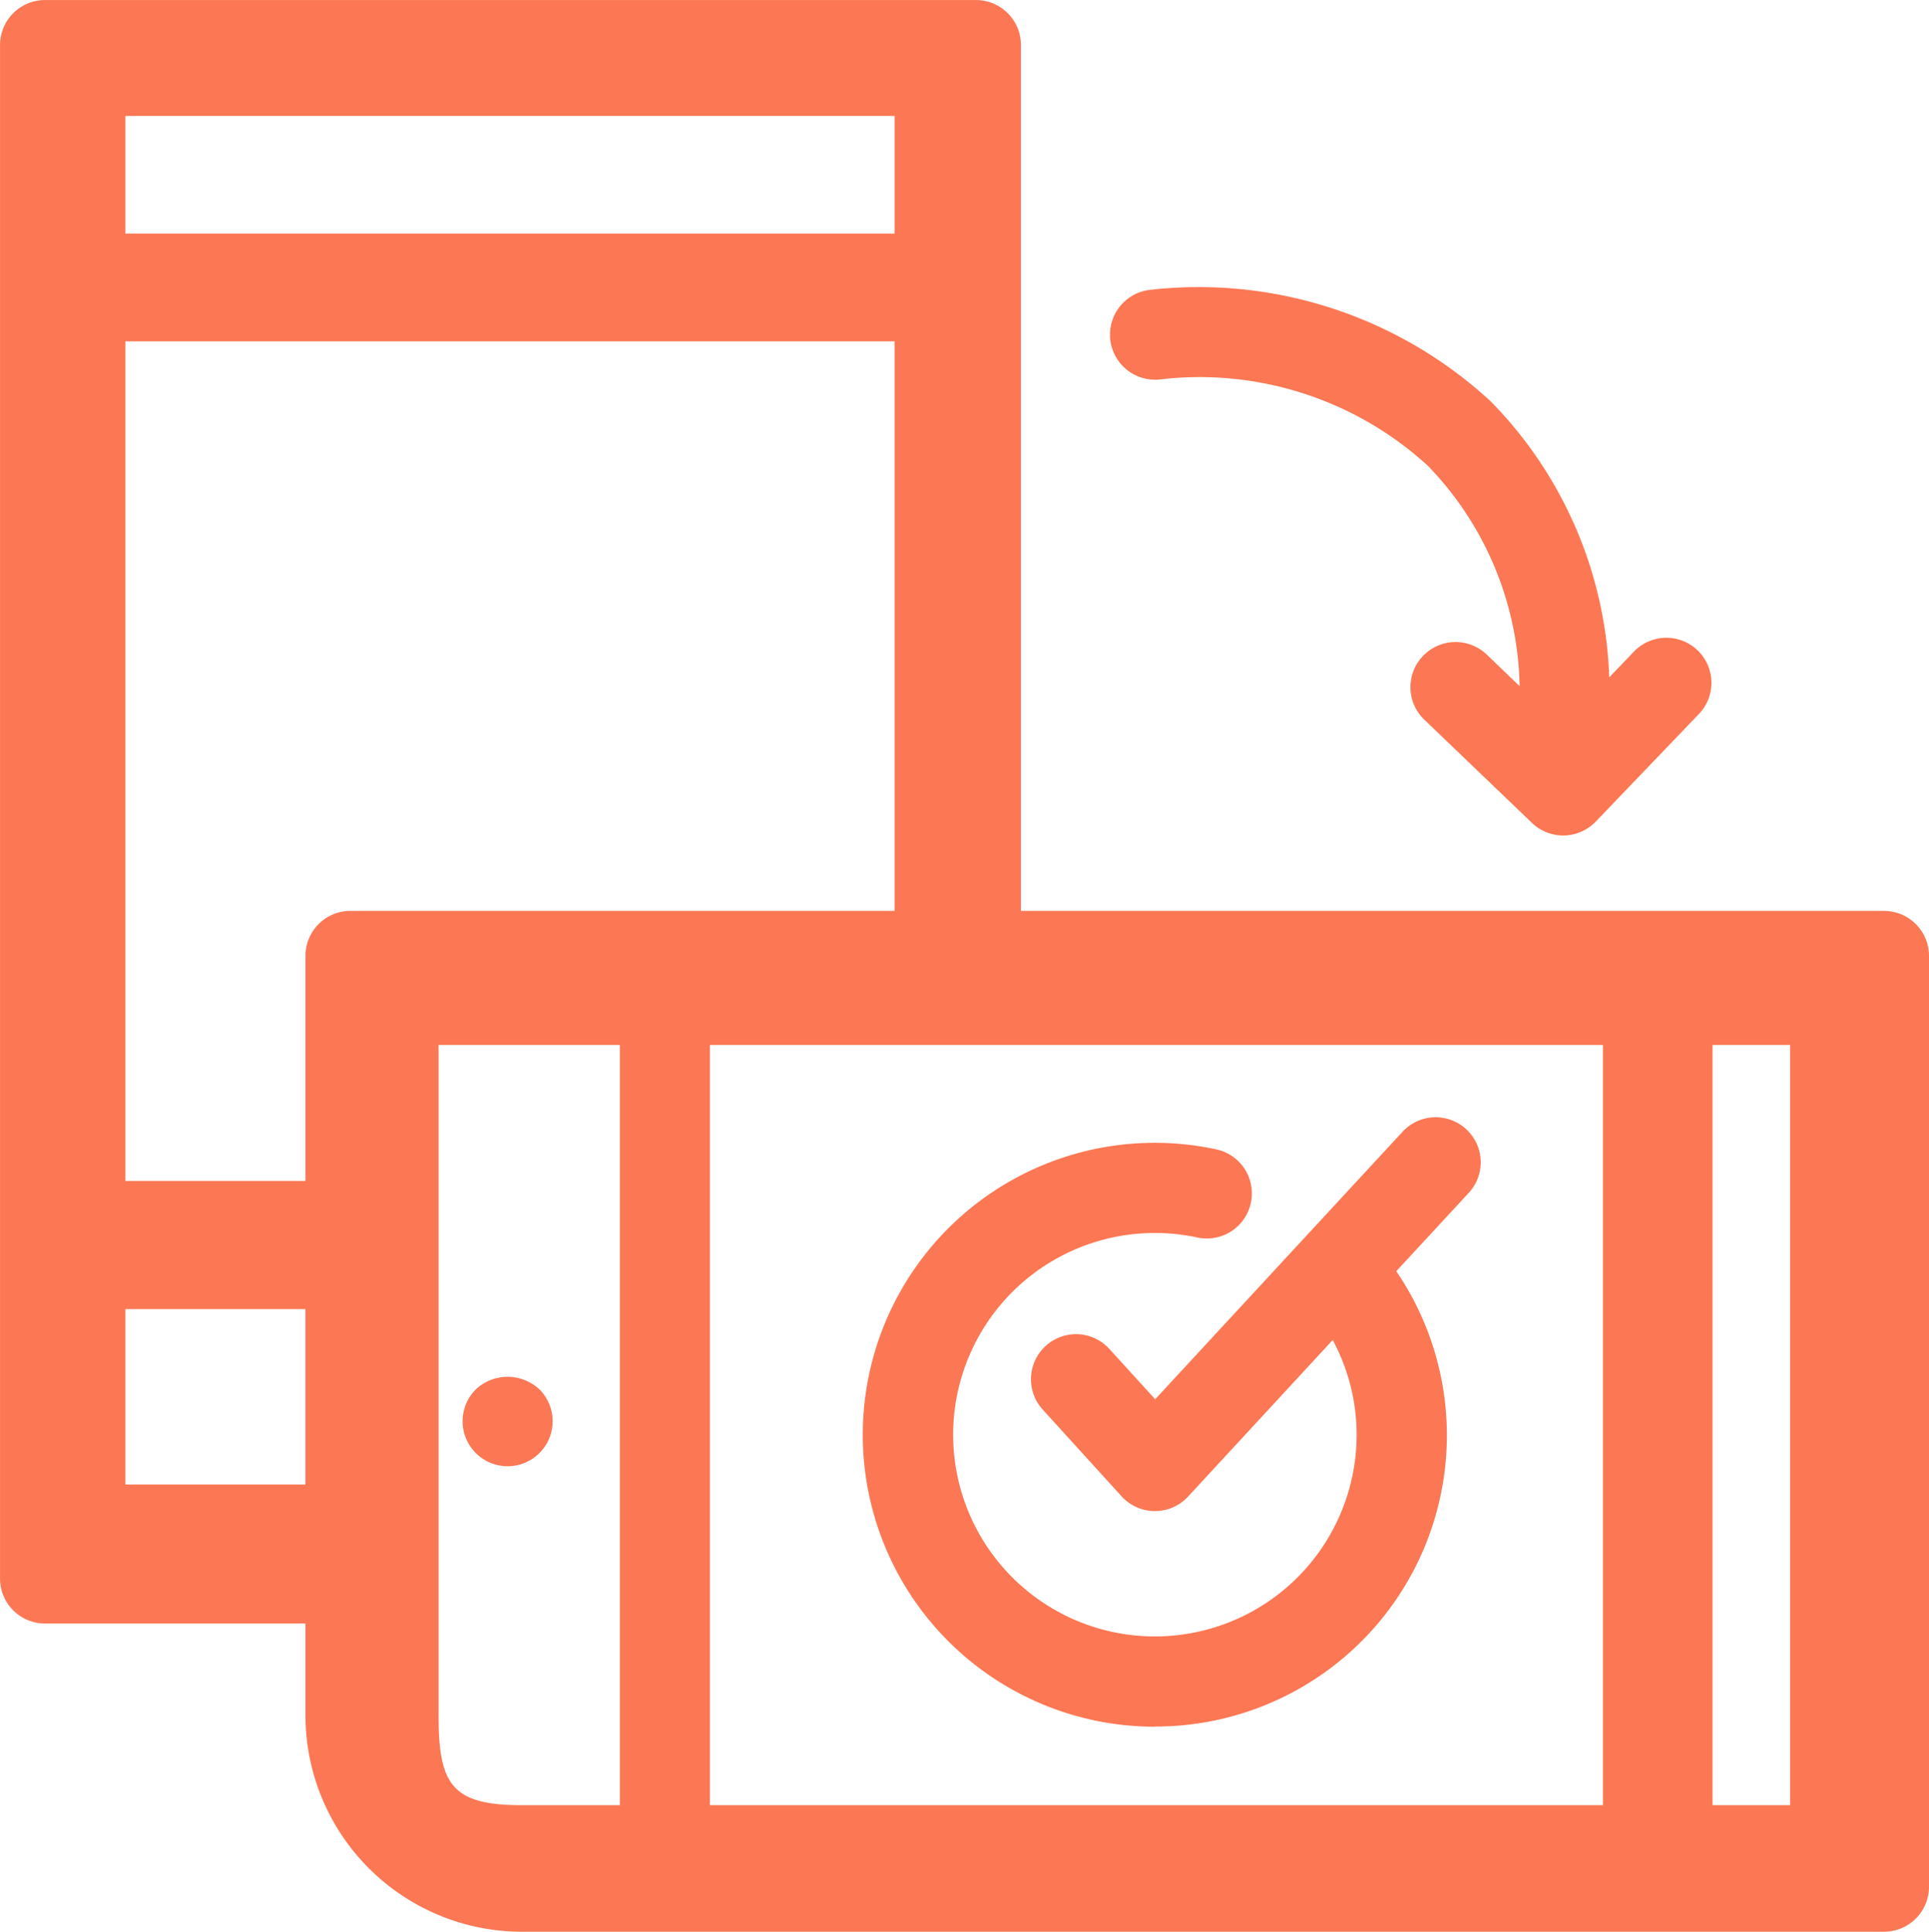
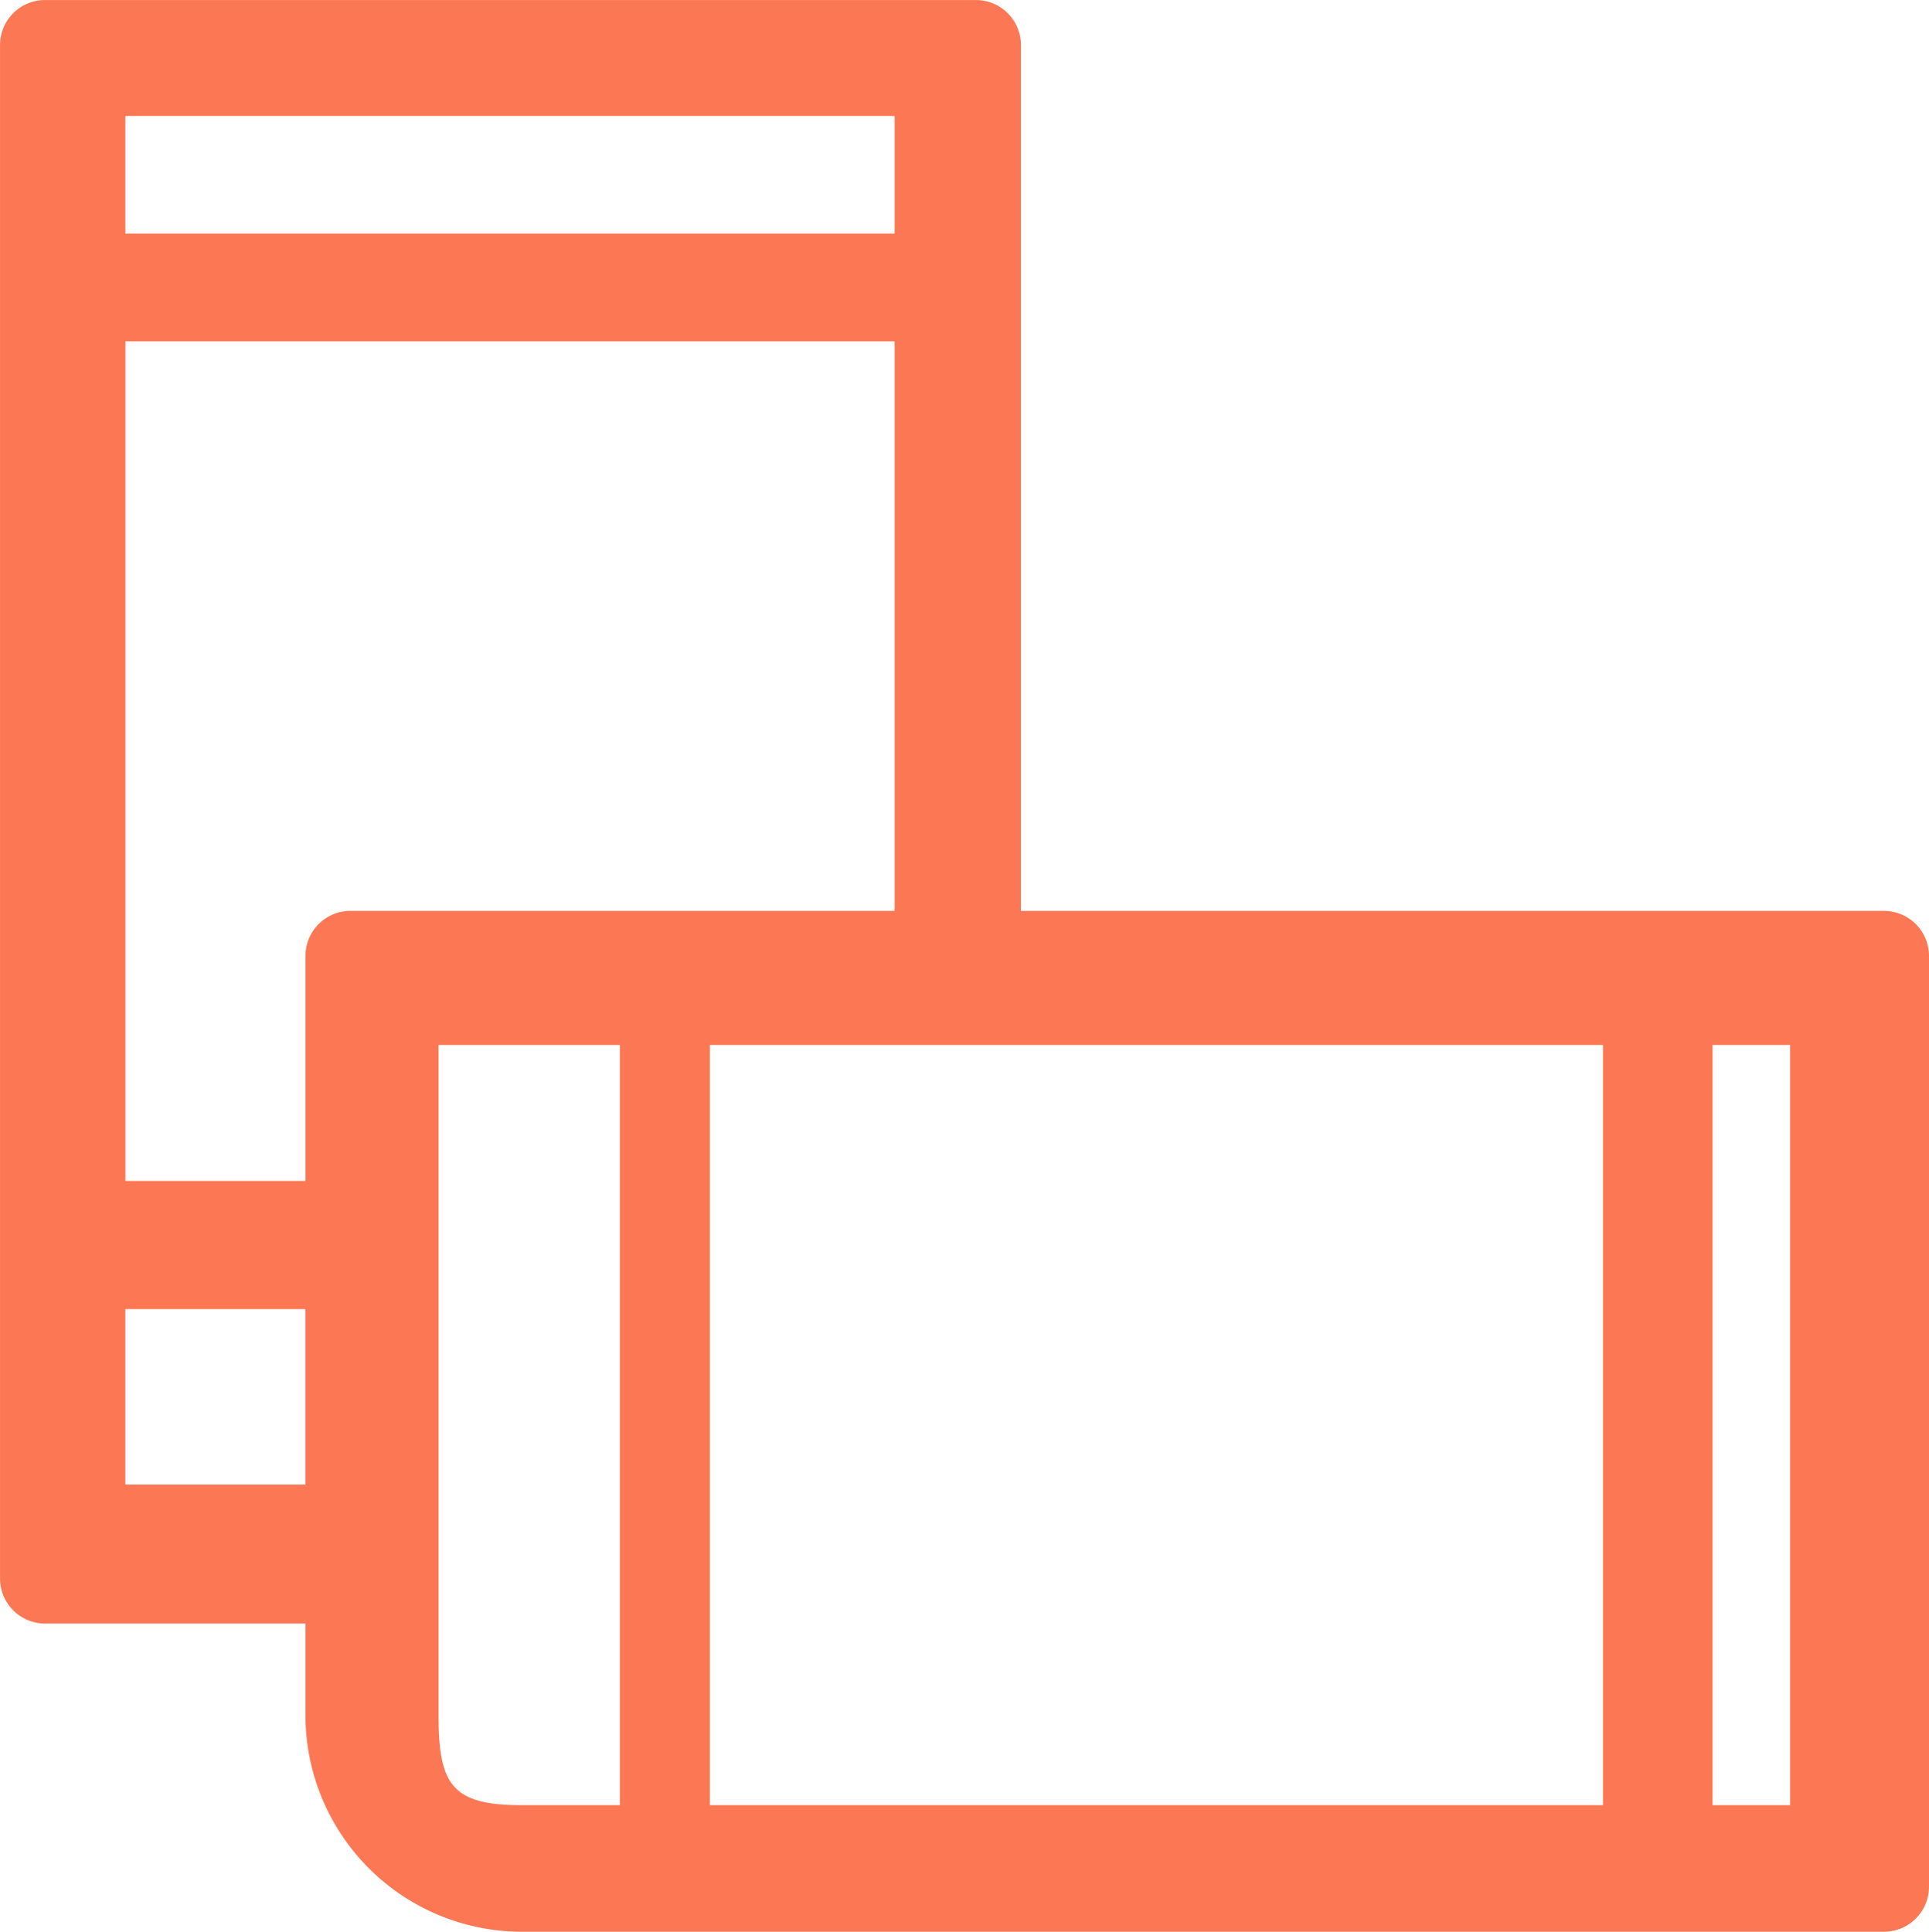
<svg xmlns="http://www.w3.org/2000/svg" id="PWA_from_Scratch" data-name="PWA from Scratch" width="60" height="60.087" viewBox="0 0 60 60.087">
  <g id="Group_1031" data-name="Group 1031" transform="translate(-13.759 -14.209)">
    <g id="Group_1030" data-name="Group 1030" transform="translate(13.759 14.209)">
      <path id="Path_2509" data-name="Path 2509" d="M73.759,72.9V43.944a1.4,1.4,0,0,0-1.4-1.4H45.514V15.61a1.4,1.4,0,0,0-1.4-1.4H15.16a1.4,1.4,0,0,0-1.4,1.4v47.7a1.4,1.4,0,0,0,1.4,1.4h8.1v2.859a6.737,6.737,0,0,0,6.73,6.728H72.358A1.4,1.4,0,0,0,73.759,72.9ZM63.617,46.713V70.36H35.839V46.713ZM24.66,42.543a1.4,1.4,0,0,0-1.4,1.4v7h-5.6V24.827H41.585V42.543ZM41.585,17.815v3.66H17.659v-3.66ZM17.659,60.386V54.929h5.6v5.457ZM27.4,67.568V46.713h5.639V70.36H29.988C27.822,70.36,27.4,69.731,27.4,67.568ZM69.44,70.36H67.026V46.713H69.44Z" transform="translate(-13.759 -14.209)" fill="#fc7754" />
-       <path id="Path_2510" data-name="Path 2510" d="M81.181,208.172a1.45,1.45,0,0,0-1.982,0,1.4,1.4,0,1,0,1.982,0Z" transform="translate(-64.401 -164.953)" fill="#fc7754" />
-       <path id="Path_2511" data-name="Path 2511" d="M179.53,66.067a1.4,1.4,0,0,0,.042,1.982l3.349,3.212a1.409,1.409,0,0,0,.97.39h.03a1.411,1.411,0,0,0,.982-.432l3.209-3.348a1.4,1.4,0,1,0-2.023-1.939l-.766.8a12.872,12.872,0,0,0-3.684-8.582,13.386,13.386,0,0,0-10.6-3.472,1.4,1.4,0,0,0,.315,2.786,10.516,10.516,0,0,1,8.331,2.69,10.112,10.112,0,0,1,2.85,6.85l-1.018-.977A1.4,1.4,0,0,0,179.53,66.067Z" transform="translate(-135.269 -45.662)" fill="#fc7754" />
-       <path id="Path_2512" data-name="Path 2512" d="M144.165,190.234a9.06,9.06,0,0,0,7.508-14.163l2.255-2.438a1.4,1.4,0,0,0-2.059-1.9l-7.695,8.321-1.427-1.567a1.4,1.4,0,1,0-2.071,1.888l2.455,2.7a1.4,1.4,0,0,0,1.03.457h.005a1.4,1.4,0,0,0,1.03-.45l4.5-4.871a6.222,6.222,0,0,1,.744,2.949,6.275,6.275,0,1,1-4.954-6.138,1.4,1.4,0,0,0,.588-2.741,9.081,9.081,0,1,0-1.912,17.958Z" transform="translate(-108.243 -136.529)" fill="#fc7754" />
+       <path id="Path_2510" data-name="Path 2510" d="M81.181,208.172Z" transform="translate(-64.401 -164.953)" fill="#fc7754" />
    </g>
  </g>
</svg>